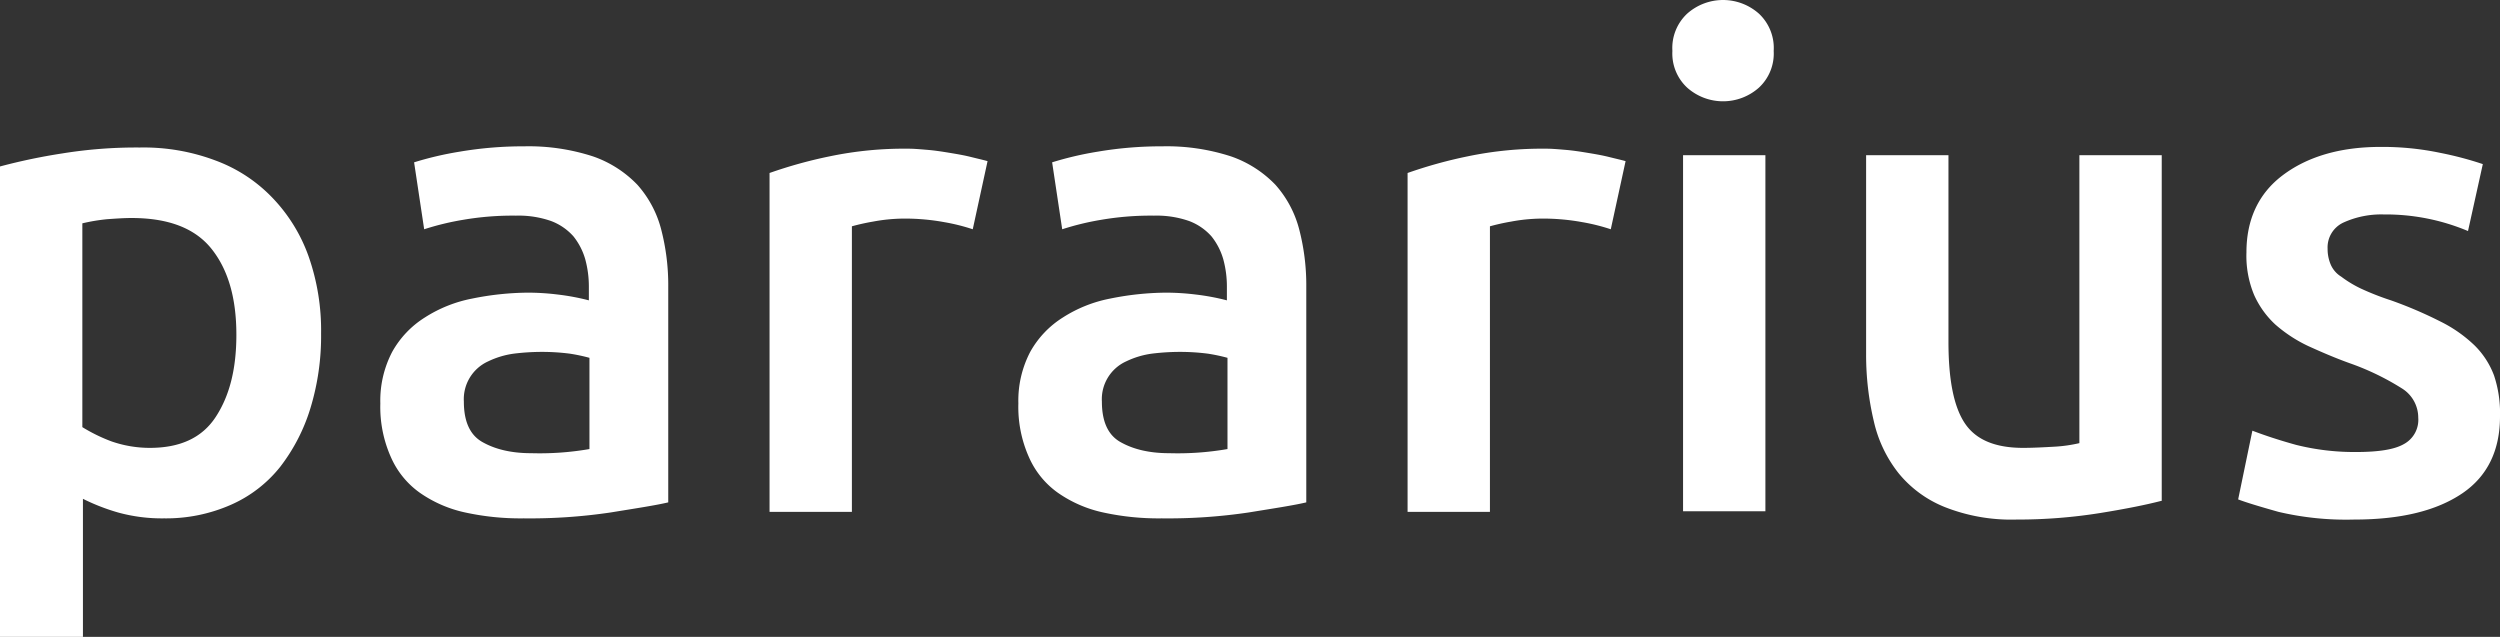
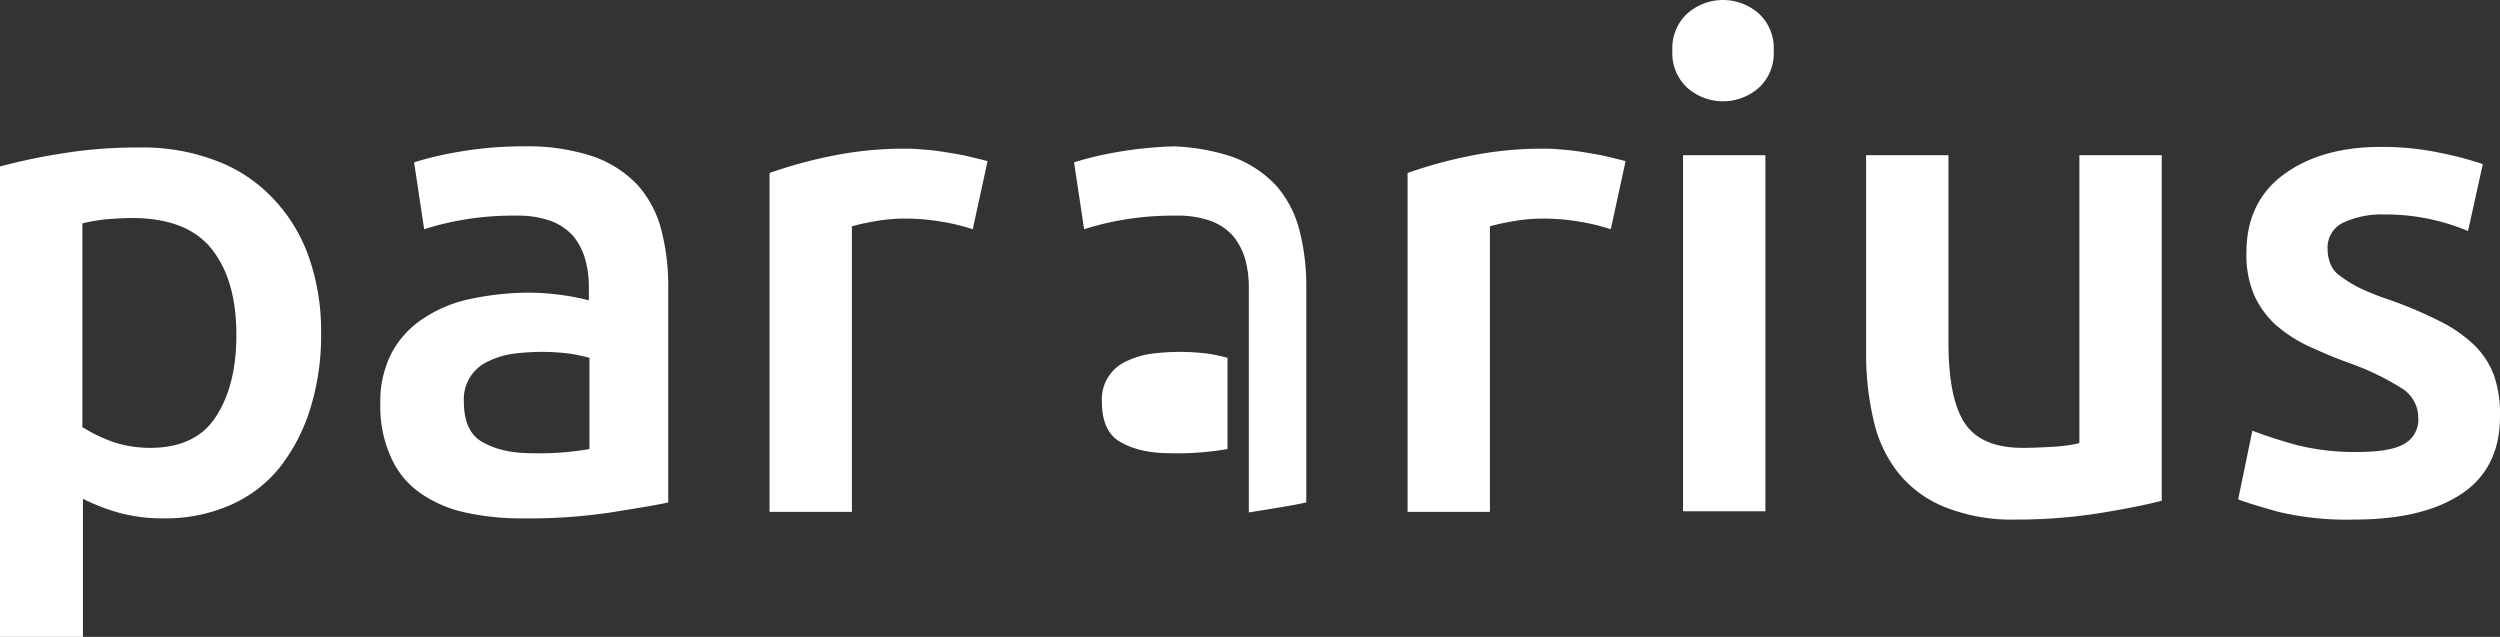
<svg xmlns="http://www.w3.org/2000/svg" viewBox="0 0 422 107.5">
  <rect x="0" y="0" width="422" height="107.5" fill="#333333" stroke="none" />
  <defs>
    <style>.cls-1{fill:#fff;}</style>
  </defs>
  <title>hopmans-wonen-pararius-logo-wit</title>
  <g id="Layer_2" data-name="Layer 2">
    <g id="Layer_1-2" data-name="Layer 1">
-       <path class="cls-1" d="M54.2,56.3a41.69,41.69,0,0,1-1.8,12.6,30.92,30.92,0,0,1-5.1,9.9A21.84,21.84,0,0,1,39,85.2a27.15,27.15,0,0,1-11.3,2.3,27.78,27.78,0,0,1-7.8-1A34.66,34.66,0,0,1,14,84.2v23.3H0V28.1a98.84,98.84,0,0,1,10.5-2.2,78.26,78.26,0,0,1,13.1-1,34.37,34.37,0,0,1,12.8,2.2A25.5,25.5,0,0,1,46,33.4a27.59,27.59,0,0,1,6.1,9.9,37.72,37.72,0,0,1,2.1,13Zm-14.3.2c0-6.2-1.4-11-4.2-14.5s-7.3-5.2-13.5-5.2c-1.3,0-2.7.1-4.1.2a30.67,30.67,0,0,0-4.2.7V72.1a28,28,0,0,0,4.9,2.4,19.7,19.7,0,0,0,6.5,1.1c5.1,0,8.8-1.7,11.1-5.2S39.9,62.4,39.9,56.5ZM88.5,24.7a35.08,35.08,0,0,1,11.6,1.7,19,19,0,0,1,7.5,4.8,18.13,18.13,0,0,1,4,7.5,37.36,37.36,0,0,1,1.2,9.7V84.8c-2.1.5-5.4,1-9.7,1.7a92.62,92.62,0,0,1-14.7,1,43.69,43.69,0,0,1-9.9-1,21.11,21.11,0,0,1-7.6-3.3,14.48,14.48,0,0,1-4.9-6,20.79,20.79,0,0,1-1.8-9.1,17.76,17.76,0,0,1,2-8.7,16.09,16.09,0,0,1,5.5-5.8,22.78,22.78,0,0,1,8-3.2,48.53,48.53,0,0,1,9.5-1,41.19,41.19,0,0,1,4.8.3,38.88,38.88,0,0,1,5.4,1V48.4a17.59,17.59,0,0,0-.6-4.6,11.11,11.11,0,0,0-2-3.9A9.53,9.53,0,0,0,93,37.3a16.64,16.64,0,0,0-5.9-.9,49.44,49.44,0,0,0-8.9.7,45.75,45.75,0,0,0-6.6,1.6L69.9,27.4a56.05,56.05,0,0,1,7.7-1.8A64.14,64.14,0,0,1,88.5,24.7Zm1.2,51.8a49.18,49.18,0,0,0,9.8-.7V60.4a30,30,0,0,0-3.3-.7,36.36,36.36,0,0,0-4.8-.3,38.29,38.29,0,0,0-4.7.3A14.4,14.4,0,0,0,82.4,61a7,7,0,0,0-4.1,6.8c0,3.3,1,5.6,3.1,6.8s4.8,1.9,8.3,1.9Zm74.5-37.8a33,33,0,0,0-4.8-1.2,36.89,36.89,0,0,0-7.1-.6,29.09,29.09,0,0,0-4.9.5,36.46,36.46,0,0,0-3.6.8V86.4H129.9V29.2A77.24,77.24,0,0,1,140,26.4a61.54,61.54,0,0,1,13.4-1.3c.9,0,2,.1,3.2.2s2.5.3,3.7.5,2.4.4,3.6.7,2.1.5,2.8.7l-2.5,11.5Zm32-14a35.08,35.08,0,0,1,11.6,1.7,19,19,0,0,1,7.5,4.8,18.13,18.13,0,0,1,4,7.5,37.36,37.36,0,0,1,1.2,9.7V84.8c-2.1.5-5.4,1-9.7,1.7a92.62,92.62,0,0,1-14.7,1,43.69,43.69,0,0,1-9.9-1,21.11,21.11,0,0,1-7.6-3.3,14.48,14.48,0,0,1-4.9-6,20.79,20.79,0,0,1-1.8-9.1,17.76,17.76,0,0,1,2-8.7,16.09,16.09,0,0,1,5.5-5.8,22.78,22.78,0,0,1,8-3.2,48.53,48.53,0,0,1,9.5-1,41.19,41.19,0,0,1,4.8.3,38.88,38.88,0,0,1,5.4,1V48.4a17.59,17.59,0,0,0-.6-4.6,11.11,11.11,0,0,0-2-3.9,9.53,9.53,0,0,0-3.8-2.6,16.64,16.64,0,0,0-5.9-.9,49.44,49.44,0,0,0-8.9.7,45.75,45.75,0,0,0-6.6,1.6l-1.7-11.3a56.05,56.05,0,0,1,7.7-1.8,64.14,64.14,0,0,1,10.9-.9Zm1.2,51.8a49.18,49.18,0,0,0,9.8-.7V60.4a30,30,0,0,0-3.3-.7,36.36,36.36,0,0,0-4.8-.3,38.29,38.29,0,0,0-4.7.3,14.4,14.4,0,0,0-4.3,1.3,7,7,0,0,0-4.1,6.8c0,3.3,1,5.6,3.1,6.8s4.8,1.9,8.3,1.9Zm74.5-37.8a33,33,0,0,0-4.8-1.2,36.89,36.89,0,0,0-7.1-.6,29.09,29.09,0,0,0-4.9.5,36.46,36.46,0,0,0-3.6.8V86.4H237.6V29.2a77.24,77.24,0,0,1,10.1-2.8,61.54,61.54,0,0,1,13.4-1.3c.9,0,2,.1,3.2.2s2.5.3,3.7.5,2.4.4,3.6.7,2.1.5,2.8.7l-2.5,11.5ZM299.4,8.6a7.85,7.85,0,0,1-2.5,6.2,9.11,9.11,0,0,1-12.1,0,7.85,7.85,0,0,1-2.5-6.2,7.93,7.93,0,0,1,2.5-6.3,9.11,9.11,0,0,1,12.1,0A7.93,7.93,0,0,1,299.4,8.6ZM298,86.3H284.1V26.2H298Zm67-1.8q-4,1.05-10.5,2.1a87.72,87.72,0,0,1-14.1,1.1,30.53,30.53,0,0,1-12.1-2.1,19.32,19.32,0,0,1-7.8-5.7,21.82,21.82,0,0,1-4.2-8.8A48.5,48.5,0,0,1,315,59.9V26.2h13.9V57.7c0,6.4.9,11,2.8,13.8s5.2,4.1,9.8,4.1c1.7,0,3.5-.1,5.3-.2a24.26,24.26,0,0,0,4.2-.6V26.2h13.9V84.5Zm32.7-8.2c3.7,0,6.4-.4,8-1.3a4.65,4.65,0,0,0,2.5-4.5,5.8,5.8,0,0,0-2.7-4.9,43.49,43.49,0,0,0-8.9-4.3c-2.5-.9-4.8-1.9-7-2.9a23.77,23.77,0,0,1-5.5-3.6,15.26,15.26,0,0,1-3.6-5,17.17,17.17,0,0,1-1.3-7.2c0-5.5,2-9.9,6.1-13s9.6-4.8,16.5-4.8a47.41,47.41,0,0,1,10.1,1,57.9,57.9,0,0,1,7.2,1.9L416.6,39a35.8,35.8,0,0,0-14.2-2.8,15.38,15.38,0,0,0-6.9,1.4,4.62,4.62,0,0,0-2.6,4.4,6.69,6.69,0,0,0,.5,2.6,4.45,4.45,0,0,0,1.8,2.1,19.07,19.07,0,0,0,3.3,2,45.44,45.44,0,0,0,5.1,2,70.35,70.35,0,0,1,8.4,3.6,23,23,0,0,1,5.7,4,14,14,0,0,1,3.3,5.1,20.11,20.11,0,0,1,1,6.9c0,5.7-2.1,10.1-6.4,13s-10.3,4.4-18.2,4.4a49.87,49.87,0,0,1-12.8-1.3c-3.2-.9-5.5-1.6-6.8-2.1l2.4-11.6c2.1.8,4.5,1.6,7.4,2.4a40.53,40.53,0,0,0,10.1,1.2Z" />
+       <path class="cls-1" d="M54.2,56.3a41.69,41.69,0,0,1-1.8,12.6,30.92,30.92,0,0,1-5.1,9.9A21.84,21.84,0,0,1,39,85.2a27.15,27.15,0,0,1-11.3,2.3,27.78,27.78,0,0,1-7.8-1A34.66,34.66,0,0,1,14,84.2v23.3H0V28.1a98.84,98.84,0,0,1,10.5-2.2,78.26,78.26,0,0,1,13.1-1,34.37,34.37,0,0,1,12.8,2.2A25.5,25.5,0,0,1,46,33.4a27.59,27.59,0,0,1,6.1,9.9,37.72,37.72,0,0,1,2.1,13Zm-14.3.2c0-6.2-1.4-11-4.2-14.5s-7.3-5.2-13.5-5.2c-1.3,0-2.7.1-4.1.2a30.67,30.67,0,0,0-4.2.7V72.1a28,28,0,0,0,4.9,2.4,19.7,19.7,0,0,0,6.5,1.1c5.1,0,8.8-1.7,11.1-5.2S39.9,62.4,39.9,56.5ZM88.5,24.7a35.08,35.08,0,0,1,11.6,1.7,19,19,0,0,1,7.5,4.8,18.13,18.13,0,0,1,4,7.5,37.36,37.36,0,0,1,1.2,9.7V84.8c-2.1.5-5.4,1-9.7,1.7a92.62,92.62,0,0,1-14.7,1,43.69,43.69,0,0,1-9.9-1,21.11,21.11,0,0,1-7.6-3.3,14.48,14.48,0,0,1-4.9-6,20.79,20.79,0,0,1-1.8-9.1,17.76,17.76,0,0,1,2-8.7,16.09,16.09,0,0,1,5.5-5.8,22.78,22.78,0,0,1,8-3.2,48.53,48.53,0,0,1,9.5-1,41.19,41.19,0,0,1,4.8.3,38.88,38.88,0,0,1,5.4,1V48.4a17.59,17.59,0,0,0-.6-4.6,11.11,11.11,0,0,0-2-3.9A9.53,9.53,0,0,0,93,37.3a16.64,16.64,0,0,0-5.9-.9,49.44,49.44,0,0,0-8.9.7,45.75,45.75,0,0,0-6.6,1.6L69.9,27.4a56.05,56.05,0,0,1,7.7-1.8A64.14,64.14,0,0,1,88.5,24.7Zm1.2,51.8a49.18,49.18,0,0,0,9.8-.7V60.4a30,30,0,0,0-3.3-.7,36.36,36.36,0,0,0-4.8-.3,38.29,38.29,0,0,0-4.7.3A14.4,14.4,0,0,0,82.4,61a7,7,0,0,0-4.1,6.8c0,3.3,1,5.6,3.1,6.8s4.8,1.9,8.3,1.9Zm74.5-37.8a33,33,0,0,0-4.8-1.2,36.89,36.89,0,0,0-7.1-.6,29.09,29.09,0,0,0-4.9.5,36.46,36.46,0,0,0-3.6.8V86.4H129.9V29.2A77.24,77.24,0,0,1,140,26.4a61.54,61.54,0,0,1,13.4-1.3c.9,0,2,.1,3.2.2s2.5.3,3.7.5,2.4.4,3.6.7,2.1.5,2.8.7l-2.5,11.5Zm32-14a35.08,35.08,0,0,1,11.6,1.7,19,19,0,0,1,7.5,4.8,18.13,18.13,0,0,1,4,7.5,37.36,37.36,0,0,1,1.2,9.7V84.8c-2.1.5-5.4,1-9.7,1.7V48.4a17.59,17.59,0,0,0-.6-4.6,11.11,11.11,0,0,0-2-3.9,9.53,9.53,0,0,0-3.8-2.6,16.64,16.64,0,0,0-5.9-.9,49.44,49.44,0,0,0-8.9.7,45.75,45.75,0,0,0-6.6,1.6l-1.7-11.3a56.05,56.05,0,0,1,7.7-1.8,64.14,64.14,0,0,1,10.9-.9Zm1.2,51.8a49.18,49.18,0,0,0,9.8-.7V60.4a30,30,0,0,0-3.3-.7,36.36,36.36,0,0,0-4.8-.3,38.29,38.29,0,0,0-4.7.3,14.4,14.4,0,0,0-4.3,1.3,7,7,0,0,0-4.1,6.8c0,3.3,1,5.6,3.1,6.8s4.8,1.9,8.3,1.9Zm74.5-37.8a33,33,0,0,0-4.8-1.2,36.89,36.89,0,0,0-7.1-.6,29.09,29.09,0,0,0-4.9.5,36.46,36.46,0,0,0-3.6.8V86.4H237.6V29.2a77.24,77.24,0,0,1,10.1-2.8,61.54,61.54,0,0,1,13.4-1.3c.9,0,2,.1,3.2.2s2.5.3,3.7.5,2.4.4,3.6.7,2.1.5,2.8.7l-2.5,11.5ZM299.4,8.6a7.85,7.85,0,0,1-2.5,6.2,9.11,9.11,0,0,1-12.1,0,7.85,7.85,0,0,1-2.5-6.2,7.93,7.93,0,0,1,2.5-6.3,9.11,9.11,0,0,1,12.1,0A7.93,7.93,0,0,1,299.4,8.6ZM298,86.3H284.1V26.2H298Zm67-1.8q-4,1.05-10.5,2.1a87.72,87.72,0,0,1-14.1,1.1,30.53,30.53,0,0,1-12.1-2.1,19.32,19.32,0,0,1-7.8-5.7,21.82,21.82,0,0,1-4.2-8.8A48.5,48.5,0,0,1,315,59.9V26.2h13.9V57.7c0,6.4.9,11,2.8,13.8s5.2,4.1,9.8,4.1c1.7,0,3.5-.1,5.3-.2a24.26,24.26,0,0,0,4.2-.6V26.2h13.9V84.5Zm32.7-8.2c3.7,0,6.4-.4,8-1.3a4.65,4.65,0,0,0,2.5-4.5,5.8,5.8,0,0,0-2.7-4.9,43.49,43.49,0,0,0-8.9-4.3c-2.5-.9-4.8-1.9-7-2.9a23.77,23.77,0,0,1-5.5-3.6,15.26,15.26,0,0,1-3.6-5,17.17,17.17,0,0,1-1.3-7.2c0-5.5,2-9.9,6.1-13s9.6-4.8,16.5-4.8a47.41,47.41,0,0,1,10.1,1,57.9,57.9,0,0,1,7.2,1.9L416.6,39a35.8,35.8,0,0,0-14.2-2.8,15.38,15.38,0,0,0-6.9,1.4,4.62,4.62,0,0,0-2.6,4.4,6.69,6.69,0,0,0,.5,2.6,4.45,4.45,0,0,0,1.8,2.1,19.07,19.07,0,0,0,3.3,2,45.44,45.44,0,0,0,5.1,2,70.35,70.35,0,0,1,8.4,3.6,23,23,0,0,1,5.7,4,14,14,0,0,1,3.3,5.1,20.11,20.11,0,0,1,1,6.9c0,5.7-2.1,10.1-6.4,13s-10.3,4.4-18.2,4.4a49.87,49.87,0,0,1-12.8-1.3c-3.2-.9-5.5-1.6-6.8-2.1l2.4-11.6c2.1.8,4.5,1.6,7.4,2.4a40.53,40.53,0,0,0,10.1,1.2Z" />
    </g>
  </g>
</svg>